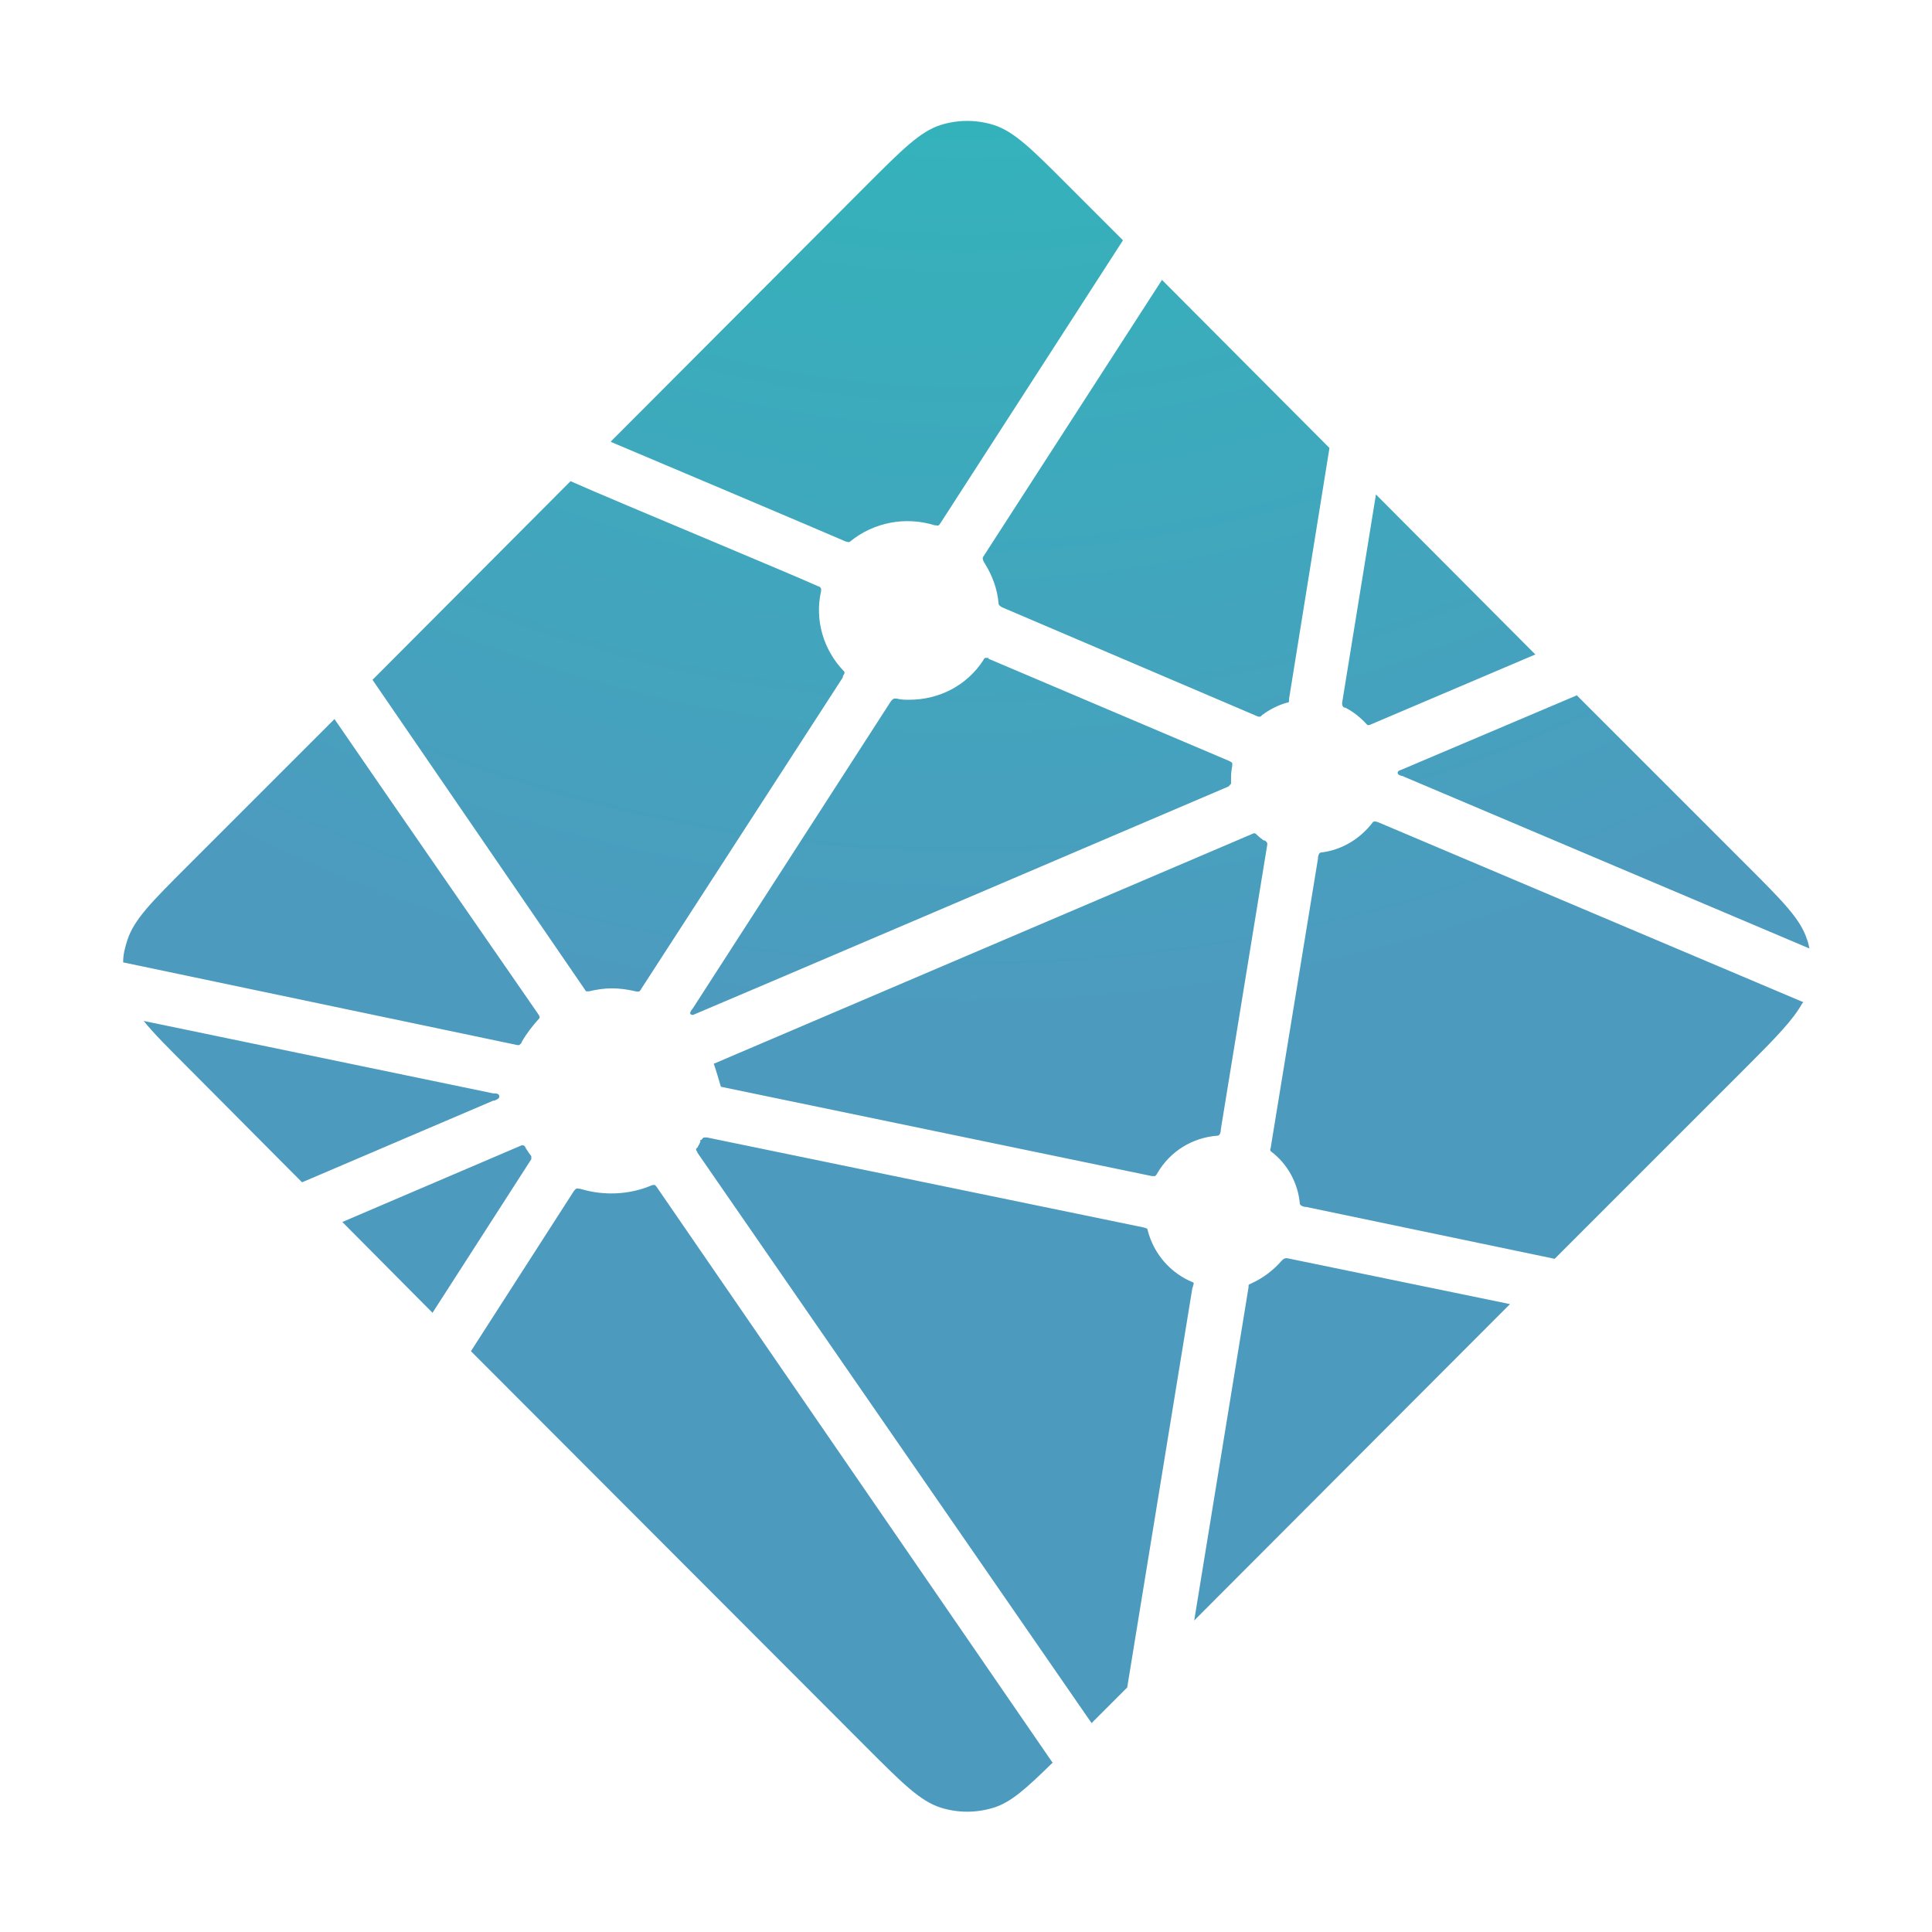
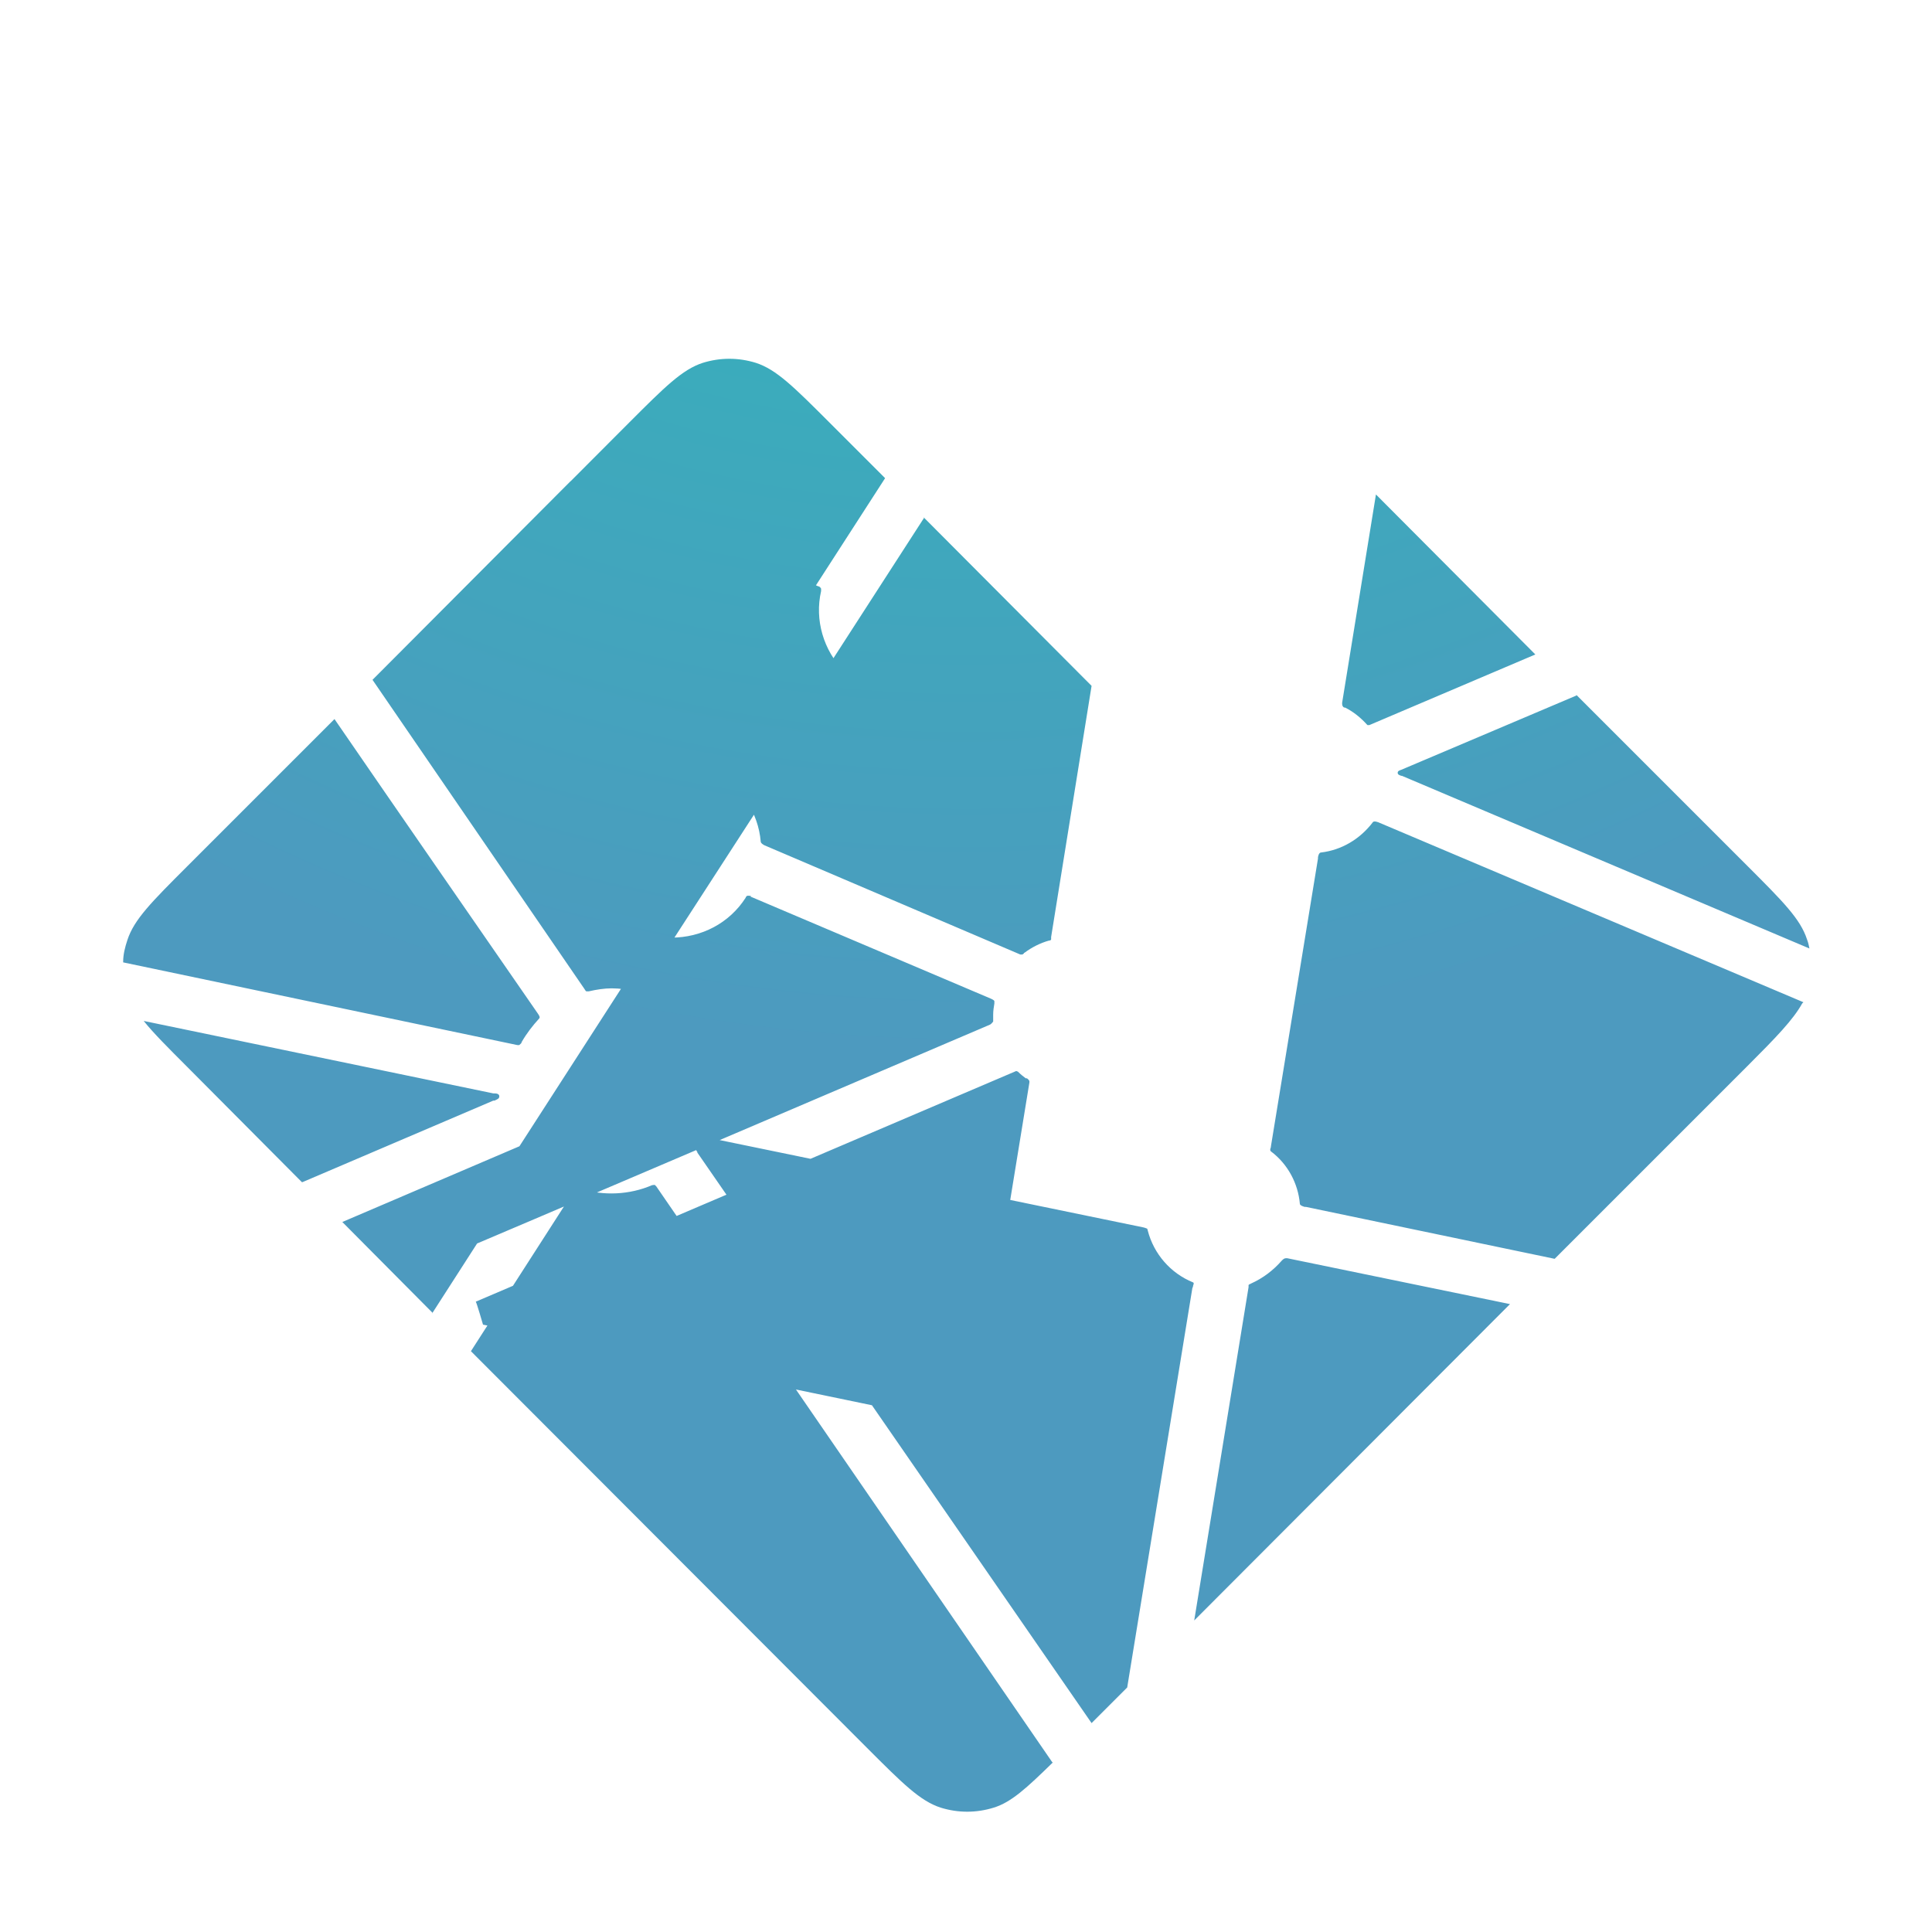
<svg xmlns="http://www.w3.org/2000/svg" id="icons" viewBox="0 0 32 32">
  <defs>
    <style>.cls-1{fill:url(#radial-gradient);}</style>
    <radialGradient id="radial-gradient" cx="-.28" cy="483.34" fx="-.28" fy="483.34" r="45.77" gradientTransform="translate(16.17 284.44) scale(.61 -.61)" gradientUnits="userSpaceOnUse">
      <stop offset="0" stop-color="#20c6b7" />
      <stop offset="1" stop-color="#4d9abf" />
    </radialGradient>
  </defs>
-   <path id="path14" class="cls-1" d="m22.28,11.72h-.01s-.01,0-.02-.01c-.02-.02-.02-.04-.02-.07l.56-3.45,2.64,2.65-2.75,1.17s-.02,0-.02,0h-.01s0,0-.01-.01c-.1-.11-.22-.21-.36-.28h0Zm3.83-.21l2.83,2.83c.59.59.88.88.99,1.22.02.05.03.1.04.15l-6.75-2.86s0,0-.01,0c-.03-.01-.06-.02-.06-.05s.03-.04.06-.05h0s2.9-1.23,2.9-1.23Zm3.74,5.11c-.15.27-.43.56-.91,1.04l-3.19,3.19-4.12-.86h-.02s-.08-.02-.08-.05c-.03-.34-.2-.66-.48-.87-.02-.02-.01-.04,0-.07,0,0,0,0,0-.01l.78-4.77v-.02s.01-.08.05-.08c.34-.04.64-.22.85-.49,0,0,.01-.02.02-.02.02-.01.05,0,.08.01l7.04,2.98h0Zm-4.83,4.97l-5.24,5.25.9-5.52h0s0-.02,0-.03c0-.02.03-.02.04-.03h0c.2-.09.37-.22.51-.38.02-.02.04-.04.07-.04,0,0,.01,0,.02,0l3.69.76h0Zm-6.35,6.36l-.59.59-6.53-9.45s0,0,0-.01c-.01-.01-.02-.03-.02-.04,0-.01,0-.02.02-.03h0s.04-.07.05-.1v-.03s.02,0,.02,0c.01-.02.02-.03.04-.04.02,0,.04,0,.05,0l7.23,1.49s.04.01.06.02c0,0,.01.02.01.03.1.39.38.71.75.86.02.01.01.03,0,.06,0,.01,0,.02-.01.03-.09.55-.87,5.33-1.08,6.62h0Zm-1.23,1.24c-.44.43-.69.66-.98.75-.29.09-.59.09-.88,0-.34-.11-.63-.4-1.22-.99l-6.56-6.57,1.71-2.66s.02-.02.03-.03c.02-.01.04,0,.07,0,.39.12.82.1,1.19-.06.02,0,.04-.01.05,0,0,0,.01.01.02.02l6.56,9.54h0Zm-10.27-7.44l-1.5-1.51,2.97-1.27s.02,0,.02,0c.02,0,.04.02.05.05.03.05.06.09.09.13h0s0,.04,0,.05l-1.64,2.55h0Zm-2.17-2.17l-1.9-1.91c-.32-.32-.56-.56-.72-.76l5.79,1.2s.01,0,.02,0c.04,0,.08.01.08.05,0,.04-.04.05-.08.07h-.02s-3.16,1.35-3.16,1.35Zm-2.96-3.65c0-.12.03-.24.07-.36.11-.34.4-.63.99-1.22l2.44-2.44c1.12,1.63,2.25,3.26,3.37,4.88.02.03.04.06.02.08-.11.12-.21.25-.29.39,0,.02-.02.03-.04.05,0,0-.02,0-.03,0h0l-6.53-1.37h0Zm4.14-4.68l3.27-3.28c.31.14,1.43.61,2.43,1.03.76.32,1.45.61,1.67.71.02,0,.04.02.05.04,0,.01,0,.03,0,.04-.11.48.04.98.38,1.33.02.02,0,.05-.02.08v.02s-3.34,5.16-3.34,5.16c0,.01-.02.03-.03.04-.02.01-.04,0-.06,0-.13-.03-.26-.05-.4-.05-.12,0-.25.02-.38.05h0s-.03,0-.04,0c-.01-.01-.02-.02-.03-.04l-3.51-5.12h0Zm3.94-3.94l4.24-4.25c.59-.59.88-.88,1.22-.99.29-.09.59-.09.88,0,.34.11.63.4,1.22.99l.92.92-3.02,4.68s-.02.03-.03.04c-.02.01-.04,0-.07,0-.48-.15-1.01-.05-1.4.27-.02.02-.05,0-.07,0-.39-.17-3.46-1.47-3.89-1.65h0Zm9.12-2.68l2.78,2.79-.67,4.16h0s0,.03,0,.04c0,.01-.02.02-.04.02-.14.04-.28.11-.4.2,0,0-.01,0-.01.01,0,0-.02.02-.03.02-.01,0-.02,0-.03,0l-4.24-1.81h0s-.06-.03-.06-.06c-.02-.24-.1-.46-.23-.67-.02-.03-.04-.07-.03-.1l2.97-4.6Zm-2.87,6.28l3.98,1.69s.05.02.06.04c0,.01,0,.03,0,.04-.01.06-.02.12-.02.19v.11s-.03.04-.05.05h0c-.63.27-8.85,3.78-8.86,3.78s-.03,0-.04-.01c-.02-.02,0-.05.02-.08,0,0,0,0,.01-.01l3.27-5.07h0s.04-.07.08-.07h.03c.07.02.14.02.21.02.5,0,.96-.24,1.23-.66,0-.01.01-.02.02-.03.02-.01.05,0,.07,0h0Zm-4.55,6.71l8.95-3.82s.01,0,.03.01c.05.05.09.08.13.11h.02s.04.03.04.05c0,0,0,.01,0,.02l-.77,4.72v.02s-.01.08-.05.08c-.42.03-.79.26-1,.62h0s-.02.04-.04.05c-.02,0-.03,0-.05,0l-7.14-1.48s-.11-.38-.12-.38h0Z" />
+   <path id="path14" class="cls-1" d="m22.28,11.72h-.01s-.01,0-.02-.01c-.02-.02-.02-.04-.02-.07l.56-3.45,2.64,2.65-2.75,1.17s-.02,0-.02,0h-.01s0,0-.01-.01c-.1-.11-.22-.21-.36-.28h0Zm3.83-.21l2.83,2.83c.59.59.88.88.99,1.22.02.05.03.1.04.15l-6.75-2.86s0,0-.01,0c-.03-.01-.06-.02-.06-.05s.03-.04.06-.05h0s2.9-1.23,2.9-1.23Zm3.74,5.11c-.15.27-.43.56-.91,1.04l-3.19,3.19-4.12-.86h-.02s-.08-.02-.08-.05c-.03-.34-.2-.66-.48-.87-.02-.02-.01-.04,0-.07,0,0,0,0,0-.01l.78-4.77v-.02s.01-.08.05-.08c.34-.04.64-.22.85-.49,0,0,.01-.02.02-.02.02-.01.05,0,.08.01l7.04,2.98h0Zm-4.83,4.97l-5.24,5.25.9-5.52h0s0-.02,0-.03c0-.02.03-.02.04-.03h0c.2-.09.37-.22.51-.38.02-.02.04-.04.07-.04,0,0,.01,0,.02,0l3.69.76h0Zm-6.35,6.36l-.59.59-6.53-9.45s0,0,0-.01c-.01-.01-.02-.03-.02-.04,0-.01,0-.02.02-.03h0s.04-.07.05-.1v-.03s.02,0,.02,0c.01-.02.02-.03.04-.04.02,0,.04,0,.05,0l7.23,1.49s.04.01.06.02c0,0,.01.02.01.03.1.39.38.71.75.86.02.01.01.03,0,.06,0,.01,0,.02-.01.03-.09.55-.87,5.33-1.08,6.62h0Zm-1.23,1.24c-.44.43-.69.66-.98.75-.29.09-.59.09-.88,0-.34-.11-.63-.4-1.22-.99l-6.56-6.57,1.71-2.66s.02-.02.03-.03c.02-.01.04,0,.07,0,.39.12.82.1,1.19-.06.02,0,.04-.01.05,0,0,0,.01.01.02.02l6.56,9.54h0Zm-10.27-7.44l-1.5-1.51,2.97-1.27s.02,0,.02,0c.02,0,.04.02.05.05.03.05.06.09.09.13h0s0,.04,0,.05l-1.64,2.55h0Zm-2.17-2.17l-1.9-1.91c-.32-.32-.56-.56-.72-.76l5.79,1.2s.01,0,.02,0c.04,0,.08.01.08.05,0,.04-.04.05-.08.07h-.02s-3.16,1.35-3.16,1.35Zm-2.96-3.65c0-.12.03-.24.07-.36.11-.34.4-.63.99-1.22l2.44-2.44c1.12,1.63,2.25,3.26,3.37,4.88.02.03.04.06.02.08-.11.12-.21.25-.29.39,0,.02-.02.03-.04.05,0,0-.02,0-.03,0h0l-6.53-1.37h0Zm4.14-4.68l3.27-3.28c.31.14,1.43.61,2.43,1.03.76.32,1.45.61,1.67.71.02,0,.04.02.05.04,0,.01,0,.03,0,.04-.11.48.04.98.38,1.33.02.02,0,.05-.02.08v.02s-3.34,5.16-3.34,5.16c0,.01-.02.03-.03.04-.02.01-.04,0-.06,0-.13-.03-.26-.05-.4-.05-.12,0-.25.02-.38.05h0s-.03,0-.04,0c-.01-.01-.02-.02-.03-.04l-3.51-5.12h0Zl4.24-4.25c.59-.59.88-.88,1.22-.99.29-.09.59-.09.88,0,.34.11.63.4,1.22.99l.92.92-3.02,4.68s-.02.03-.03.04c-.02.01-.04,0-.07,0-.48-.15-1.01-.05-1.4.27-.02.02-.05,0-.07,0-.39-.17-3.46-1.47-3.89-1.65h0Zm9.12-2.68l2.78,2.79-.67,4.16h0s0,.03,0,.04c0,.01-.02.02-.04.02-.14.04-.28.11-.4.2,0,0-.01,0-.01.01,0,0-.02.02-.03.02-.01,0-.02,0-.03,0l-4.24-1.81h0s-.06-.03-.06-.06c-.02-.24-.1-.46-.23-.67-.02-.03-.04-.07-.03-.1l2.97-4.6Zm-2.87,6.28l3.98,1.69s.05.02.06.04c0,.01,0,.03,0,.04-.01.06-.02.12-.02.19v.11s-.03.04-.05.05h0c-.63.27-8.85,3.78-8.86,3.78s-.03,0-.04-.01c-.02-.02,0-.05.02-.08,0,0,0,0,.01-.01l3.27-5.07h0s.04-.07.08-.07h.03c.07.02.14.02.21.02.5,0,.96-.24,1.23-.66,0-.01.01-.02.02-.03.02-.01.05,0,.07,0h0Zm-4.55,6.71l8.95-3.82s.01,0,.03.01c.05.05.09.08.13.11h.02s.04.03.04.05c0,0,0,.01,0,.02l-.77,4.72v.02s-.01.08-.05.08c-.42.03-.79.26-1,.62h0s-.02.04-.04.05c-.02,0-.03,0-.05,0l-7.14-1.48s-.11-.38-.12-.38h0Z" />
</svg>